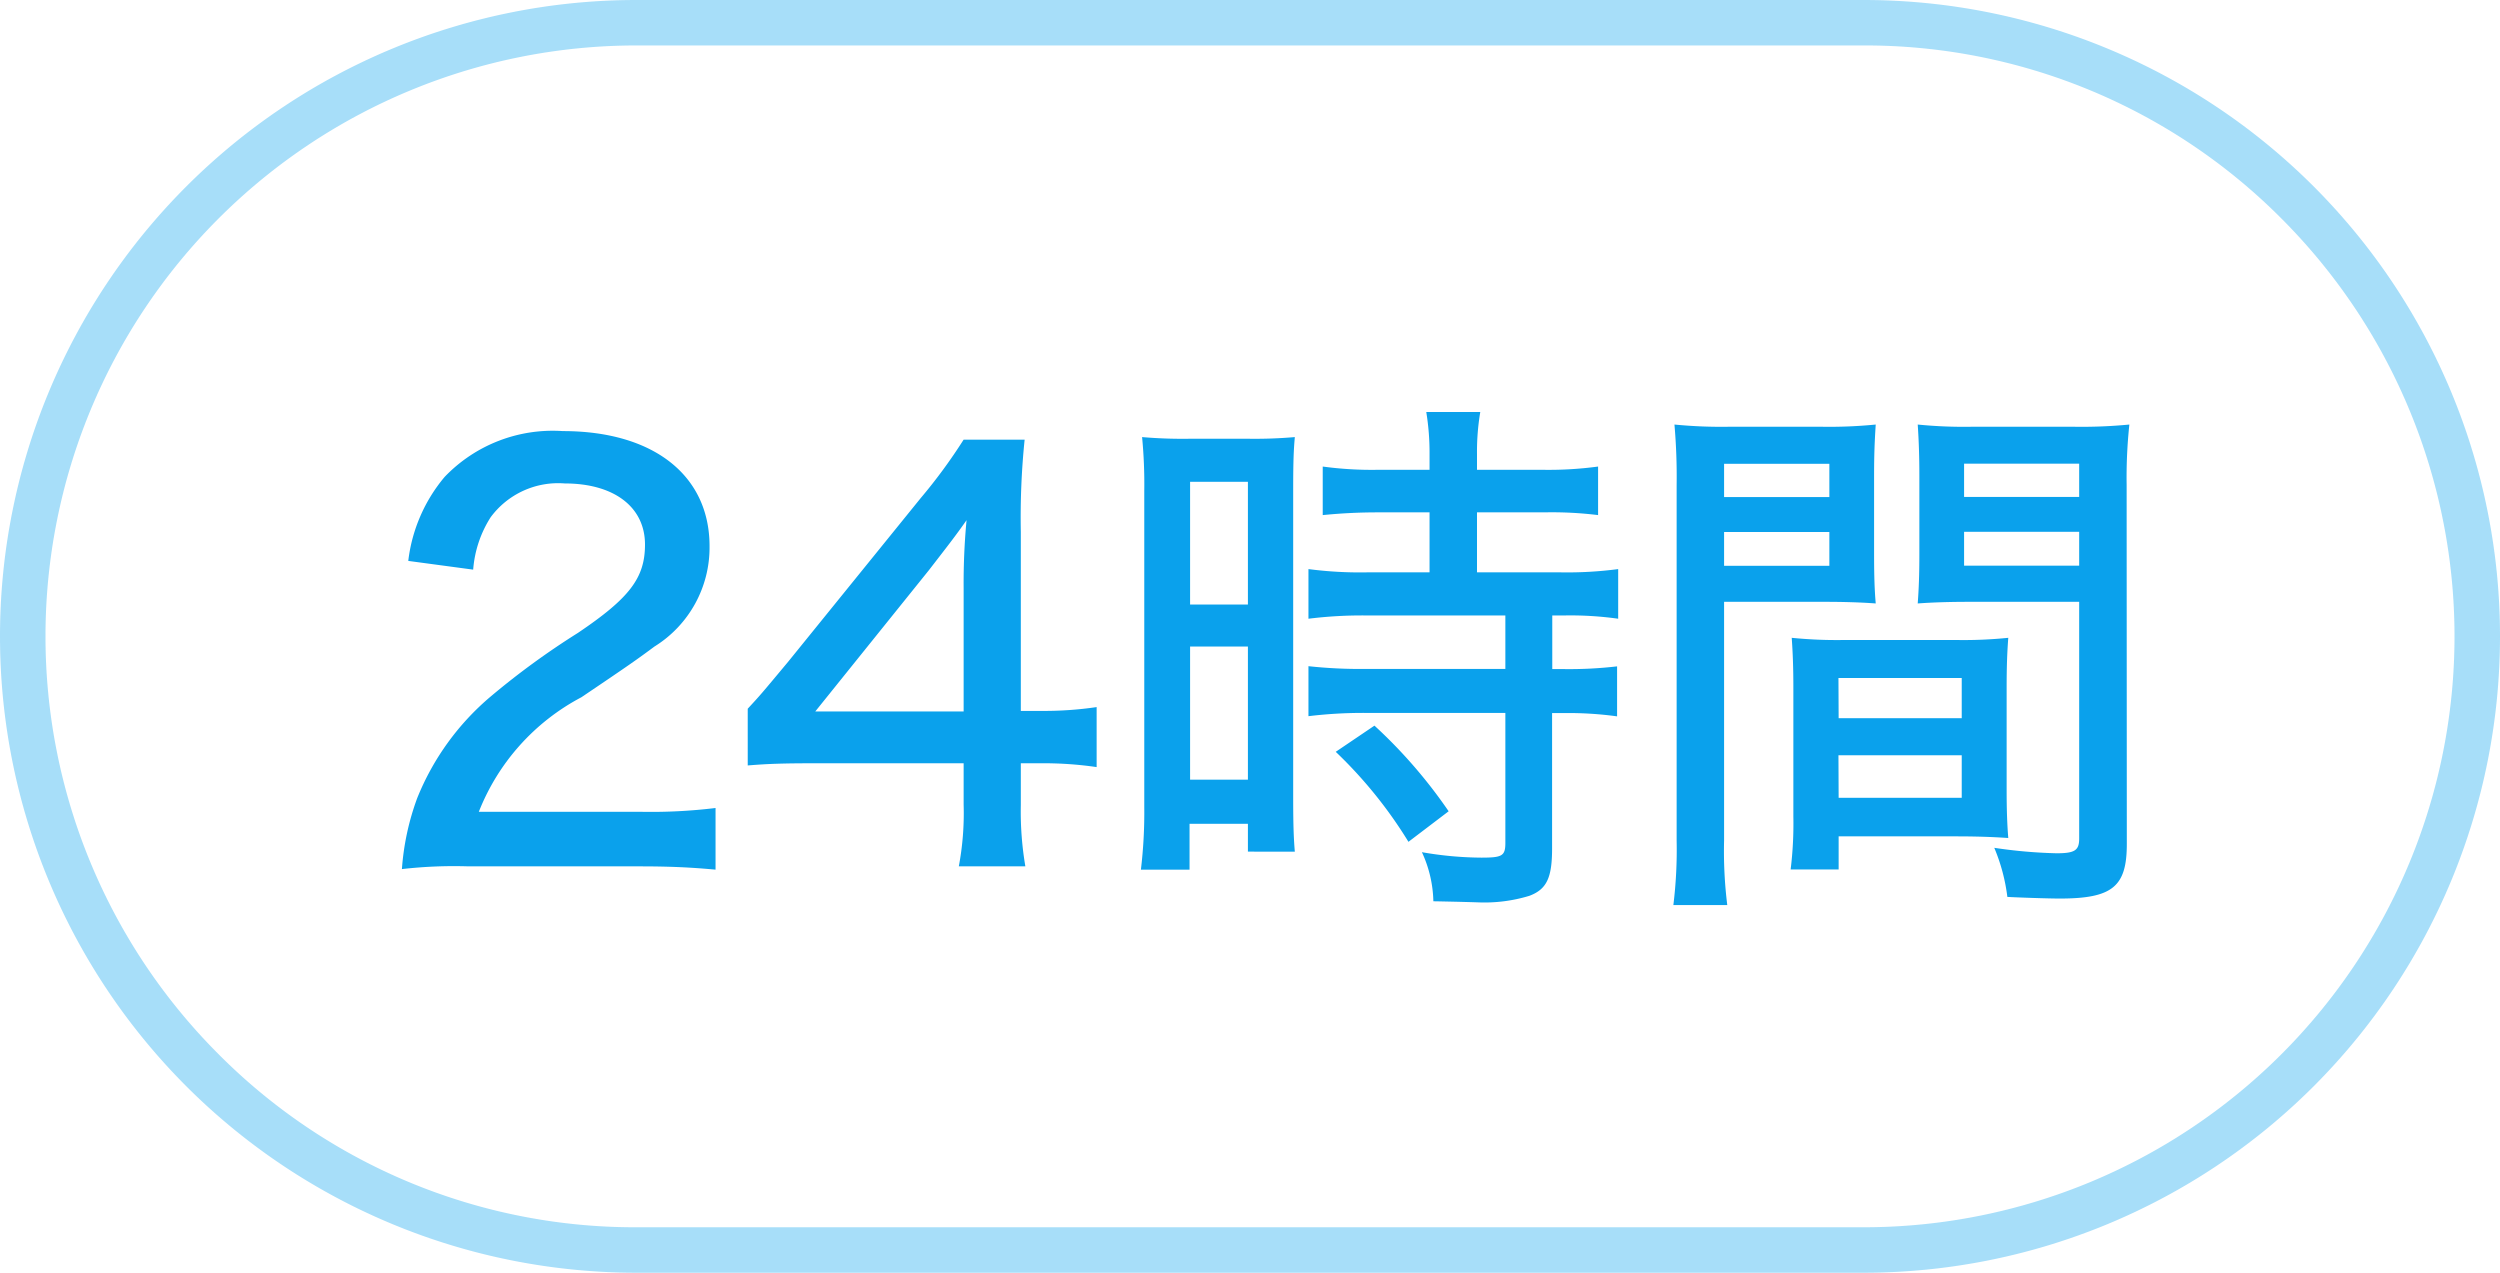
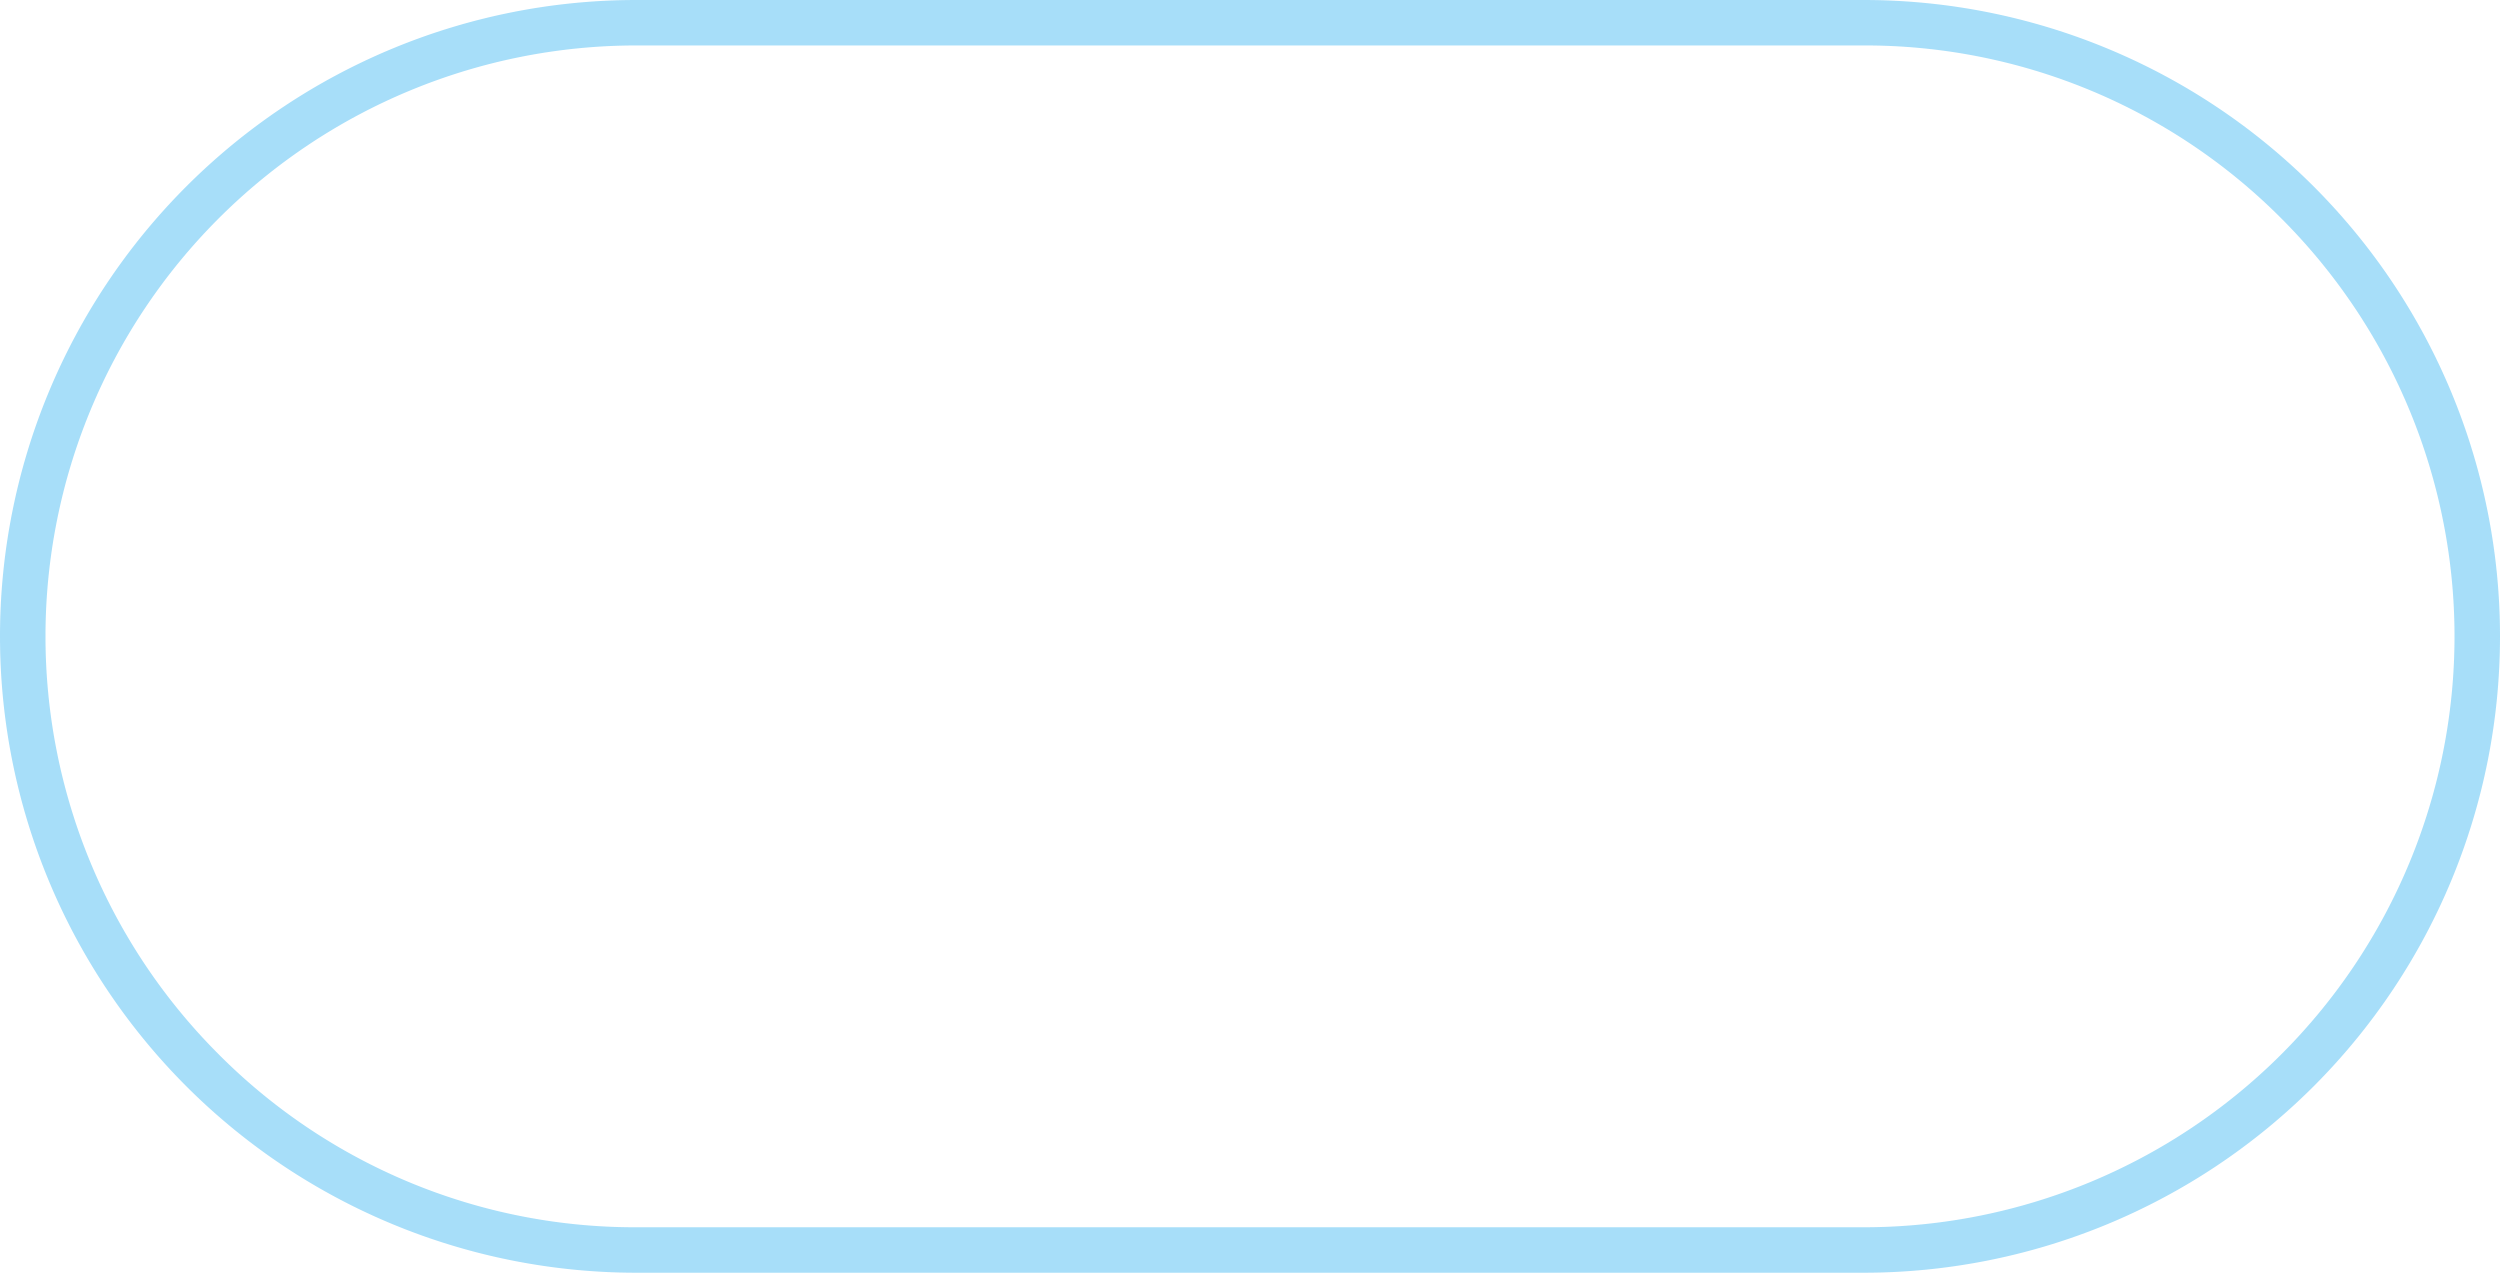
<svg xmlns="http://www.w3.org/2000/svg" width="55" height="28" viewBox="0 0 55 28">
  <g transform="translate(9575 14349)">
    <path d="M14,1A13,13,0,0,0,4.808,23.192,12.915,12.915,0,0,0,14,27H41A13,13,0,0,0,50.192,4.808,12.915,12.915,0,0,0,41,1H14m0-1H41a14,14,0,0,1,0,28H14A14,14,0,0,1,14,0Z" transform="translate(-9575 -14349)" fill="#0aa1ec" opacity="0.359" />
-     <path d="M-13.938.06c.7,0,1.152.024,1.68.072V-1.224a11.724,11.724,0,0,1-1.632.084h-3.576A4.861,4.861,0,0,1-15.21-3.66c1.068-.72,1.236-.84,1.608-1.116A2.564,2.564,0,0,0-12.39-6.984c0-1.56-1.236-2.532-3.228-2.532a3.292,3.292,0,0,0-2.6,1.008,3.508,3.508,0,0,0-.8,1.848l1.428.192a2.486,2.486,0,0,1,.384-1.152,1.846,1.846,0,0,1,1.632-.744c1.08,0,1.764.516,1.764,1.344,0,.732-.336,1.176-1.476,1.944a17.116,17.116,0,0,0-1.92,1.4A5.715,5.715,0,0,0-18.822-1.44,5.667,5.667,0,0,0-19.158.12,10.07,10.07,0,0,1-17.694.06Zm2.388-2.22c.432-.036.78-.048,1.476-.048H-6.8V-1.3A6.323,6.323,0,0,1-6.906.06h1.464a7.18,7.18,0,0,1-.1-1.344v-.924h.444a8.059,8.059,0,0,1,1.224.084v-1.32a7.952,7.952,0,0,1-1.224.084h-.444V-7.3a16.775,16.775,0,0,1,.084-2.028H-6.8A11.737,11.737,0,0,1-7.746-8.04l-2.916,3.6c-.6.72-.6.72-.888,1.032ZM-6.8-3.348h-3.264l2.5-3.108c.408-.528.588-.756.828-1.1A15.011,15.011,0,0,0-6.8-6.048ZM3.45-7.728v1.32H2.07A8.712,8.712,0,0,1,.786-6.48v1.092A9.6,9.6,0,0,1,2.058-5.46h3.06v1.176H2.058a10.468,10.468,0,0,1-1.272-.06v1.1a10,10,0,0,1,1.248-.072H5.118V-.456c0,.288-.072.324-.528.324a7.8,7.8,0,0,1-1.308-.12A2.7,2.7,0,0,1,3.534.828c.648.012.984.024.984.024A3.38,3.38,0,0,0,5.646.708c.384-.144.5-.4.5-1.044V-3.312H6.4a7.767,7.767,0,0,1,1.176.072v-1.1a9.1,9.1,0,0,1-1.176.06H6.15V-5.46h.276A7.551,7.551,0,0,1,7.6-5.388V-6.48a8.57,8.57,0,0,1-1.26.072H4.494v-1.32H5.97a8.383,8.383,0,0,1,1.188.06V-8.736a8.119,8.119,0,0,1-1.2.072H4.494v-.348a5.253,5.253,0,0,1,.072-.924H3.378a5.553,5.553,0,0,1,.072.924v.348H2.3a8.007,8.007,0,0,1-1.2-.072v1.068a12.164,12.164,0,0,1,1.236-.06Zm-6.276,6.48A10.622,10.622,0,0,1-2.9.132H-1.83V-.876H-.546v.612H.486C.462-.552.45-.84.45-1.464V-8.208c0-.672.012-.9.036-1.176A10.234,10.234,0,0,1-.57-9.348H-1.794a10.5,10.5,0,0,1-1.08-.036A10.769,10.769,0,0,1-2.826-8.2ZM-1.818-8.4H-.546v2.7H-1.818Zm0,3.624H-.546v2.928H-1.818ZM3.87-1.152A10.973,10.973,0,0,0,2.238-3.036l-.852.576a9.848,9.848,0,0,1,1.6,1.98ZM9.93-5.76h2.184c.456,0,.828.012,1.152.036C13.242-6,13.23-6.3,13.23-6.816V-8.532c0-.468.012-.756.036-1.128a10.4,10.4,0,0,1-1.224.048H10.074A10.631,10.631,0,0,1,8.838-9.66a13.3,13.3,0,0,1,.048,1.344v7.8A9.966,9.966,0,0,1,8.814.912H10A9.626,9.626,0,0,1,9.93-.516Zm0-3.036h2.316v.732H9.93Zm0,1.5h2.316v.744H9.93Zm8.856-1.032a11.069,11.069,0,0,1,.06-1.332,10.973,10.973,0,0,1-1.26.048H15.414A10.268,10.268,0,0,1,14.19-9.66c.024.348.036.72.036,1.128v1.716c0,.456-.012.768-.036,1.092.324-.024.7-.036,1.152-.036h2.4V-.552c0,.264-.1.324-.5.324a10.817,10.817,0,0,1-1.368-.12,4.064,4.064,0,0,1,.288,1.08c.2.012.888.036,1.152.036,1.164,0,1.476-.264,1.476-1.2ZM15.21-8.8h2.532v.732H15.21Zm0,1.5h2.532v.744H15.21Zm.936,3.432c0-.468.012-.78.036-1.1a9.707,9.707,0,0,1-1.14.048H12.558a9.839,9.839,0,0,1-1.14-.048c.024.336.036.672.036,1.1v2.832a8.227,8.227,0,0,1-.06,1.164H12.45V-.6h2.556c.48,0,.816.012,1.176.036-.024-.3-.036-.612-.036-1.068Zm-3.7-.216h2.712V-3.2H12.45Zm0,1.7h2.712v.936H12.45Z" transform="translate(-9547 -14330)" fill="#0aa1ec" />
  </g>
</svg>